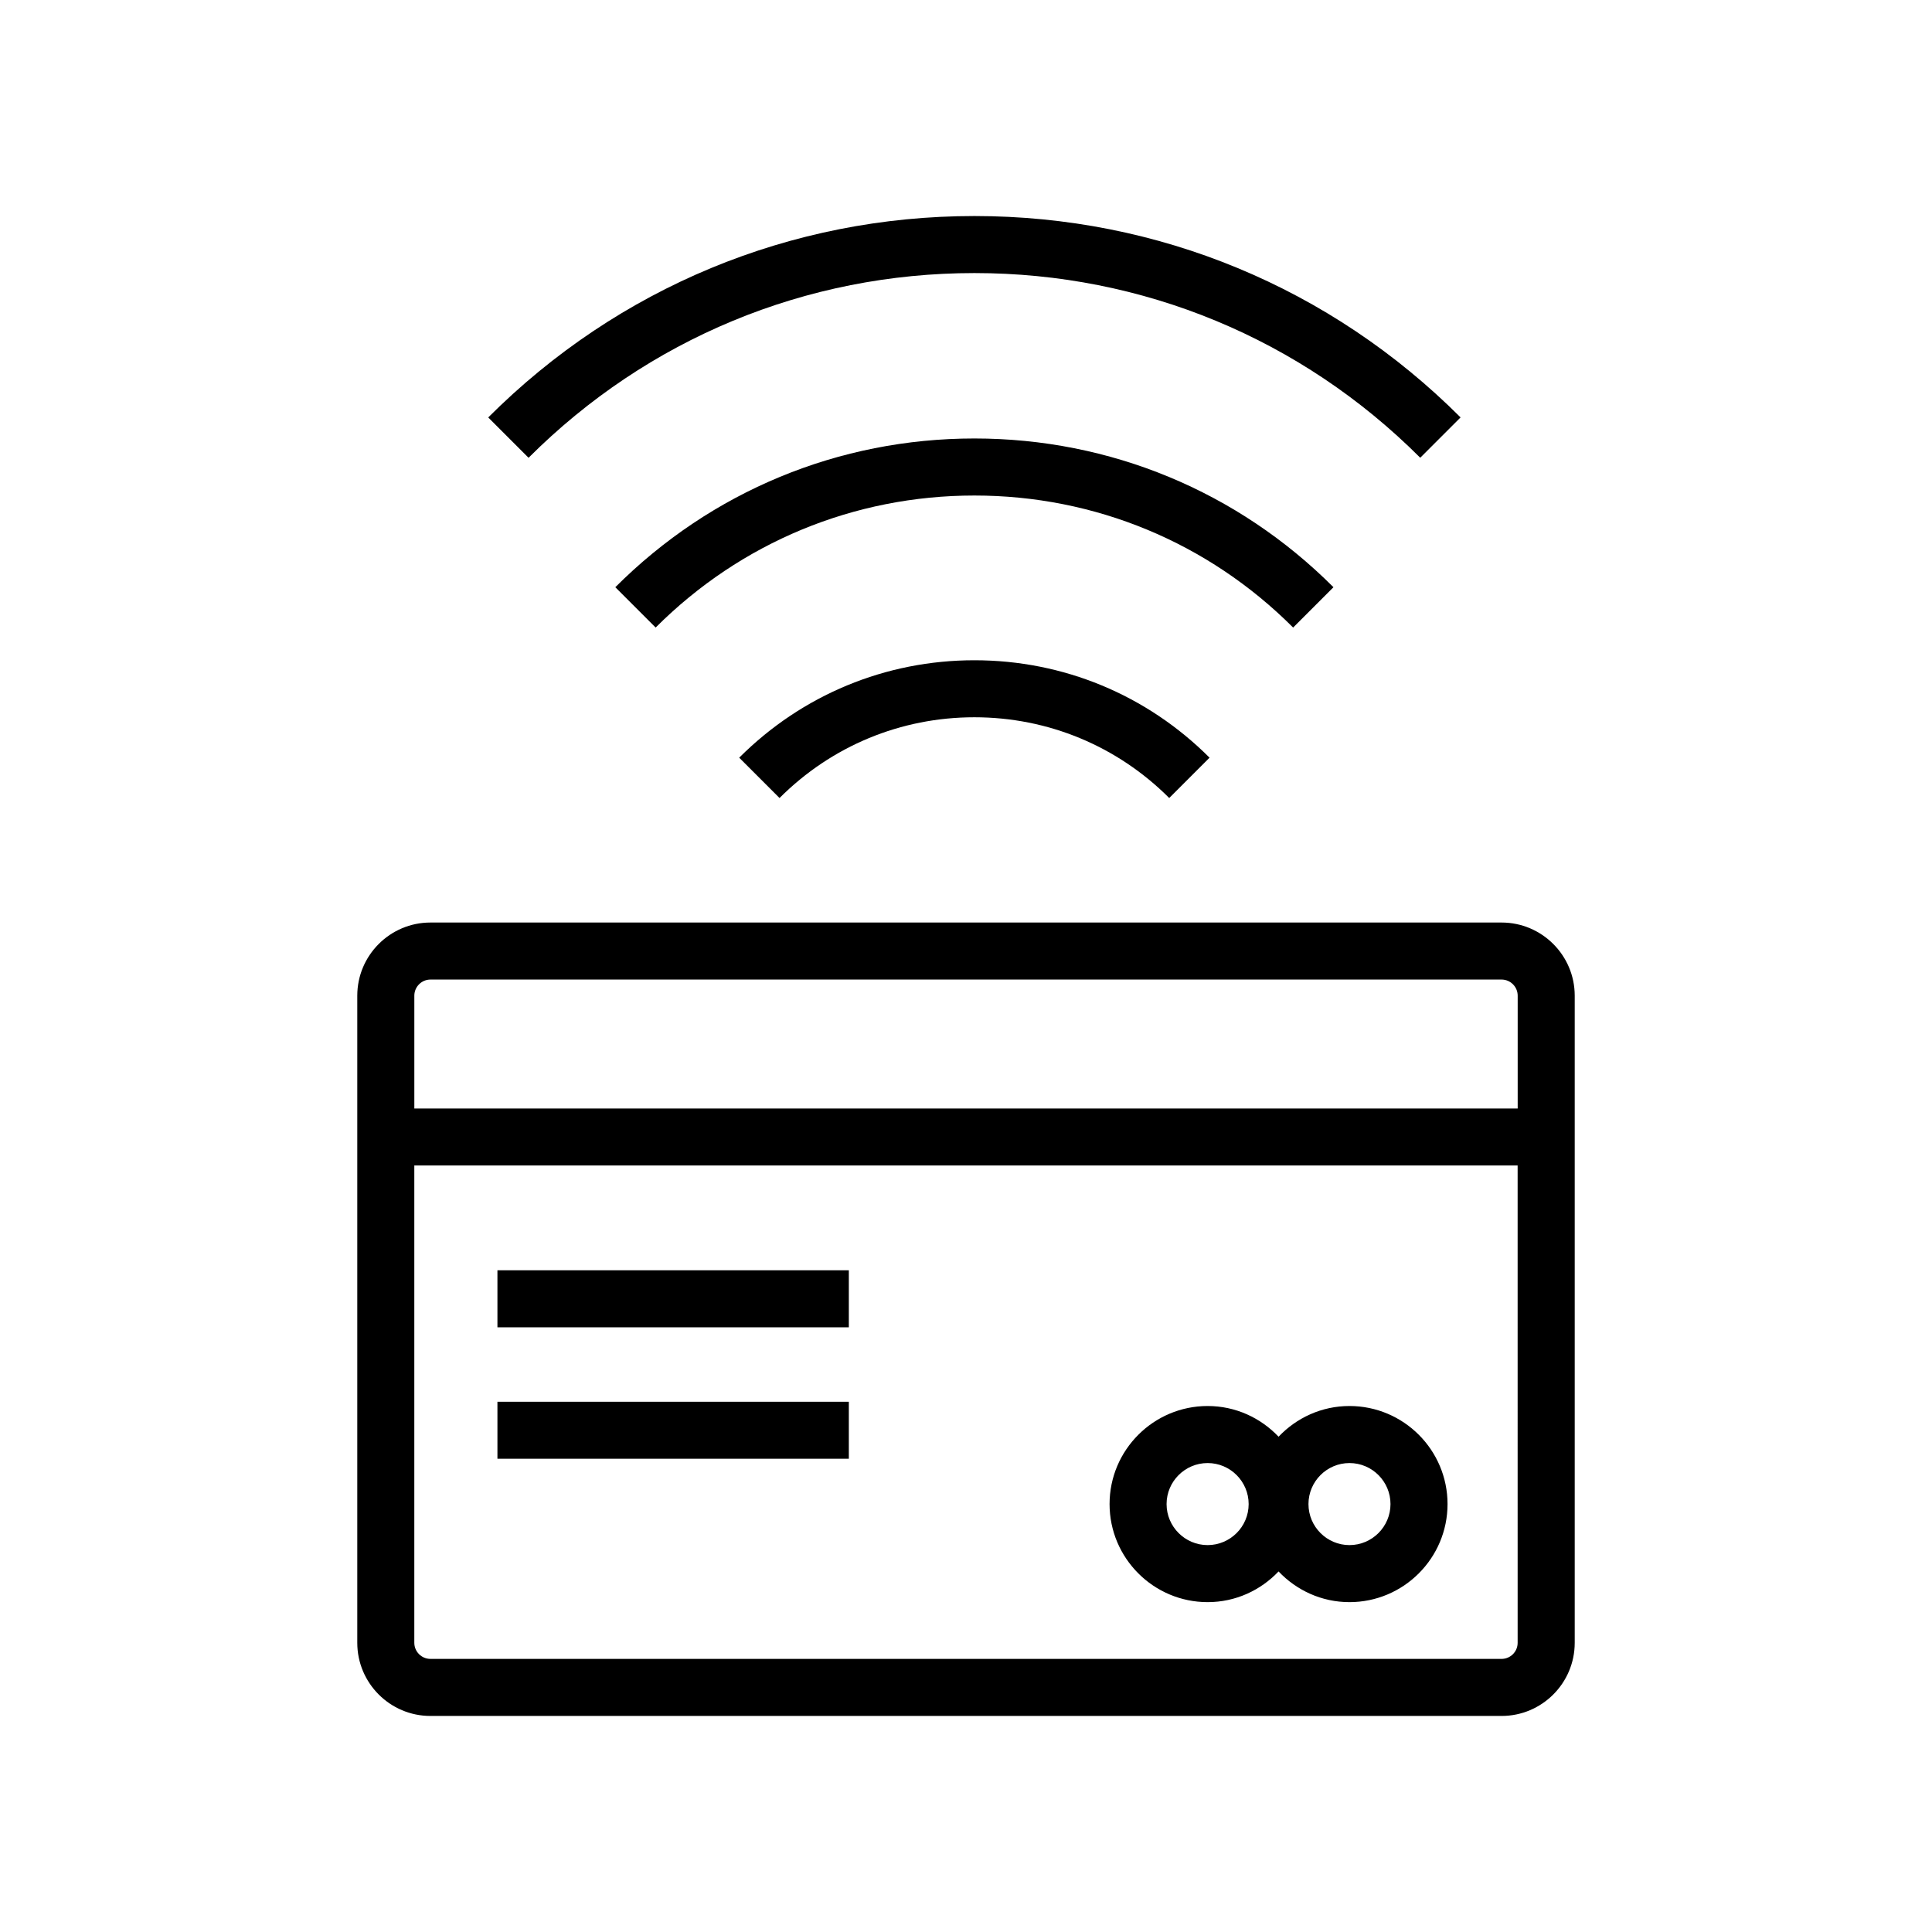
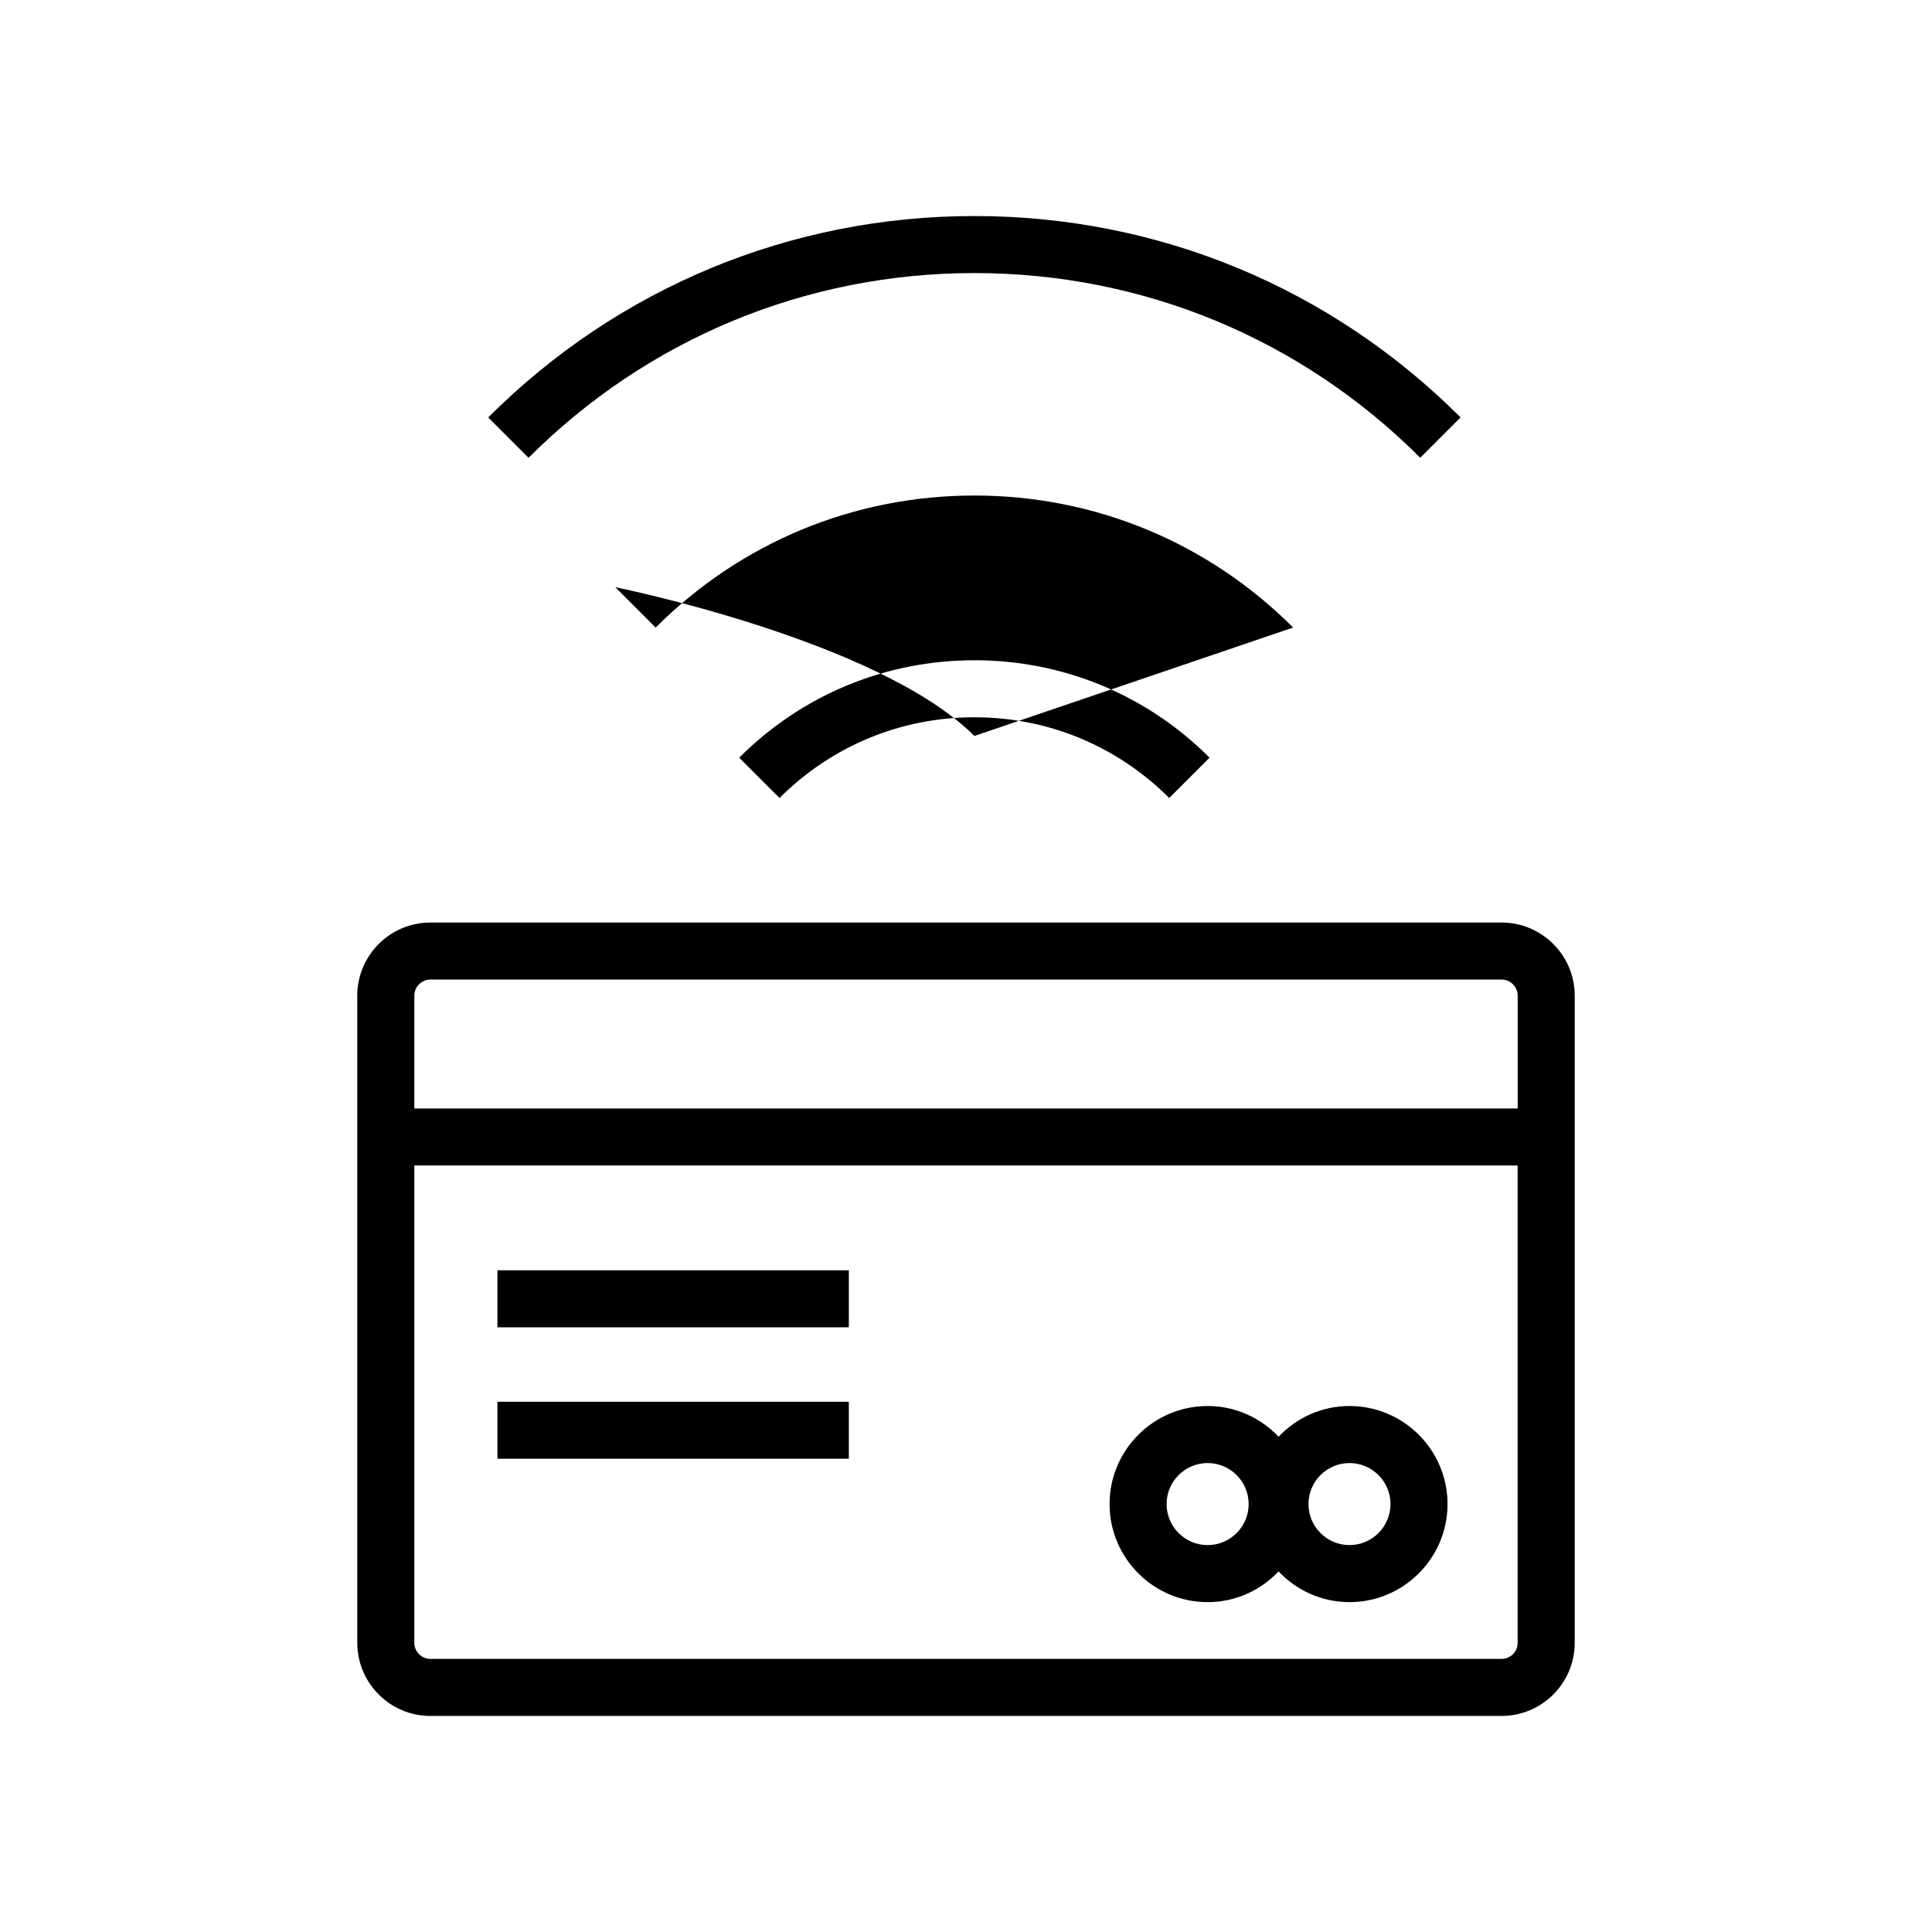
<svg xmlns="http://www.w3.org/2000/svg" fill="#000000" width="800px" height="800px" version="1.1" viewBox="144 144 512 512">
-   <path d="m541.93 388.48h-283.86c-10.691 0-19.387 8.695-19.387 19.387v171.49c0 10.695 8.695 19.387 19.387 19.387h283.86c10.691 0 19.387-8.691 19.387-19.387v-171.49c0-10.691-8.695-19.387-19.387-19.387zm-283.86 15.113h283.86c2.359 0 4.273 1.918 4.273 4.273v29.895h-292.4v-29.895c0-2.352 1.922-4.273 4.273-4.273zm283.86 180.03h-283.86c-2.352 0-4.273-1.91-4.273-4.273v-126.48h292.39l0.004 126.49c0.004 2.356-1.91 4.266-4.269 4.266zm-40.305-67.016c-7.406 0-14.055 3.148-18.793 8.137-4.731-4.988-11.387-8.137-18.793-8.137-14.332 0-25.992 11.656-25.992 25.988 0 14.328 11.656 25.988 25.992 25.988 7.41 0 14.062-3.148 18.793-8.137 4.734 4.988 11.391 8.137 18.793 8.137 14.332 0 25.988-11.656 25.988-25.988s-11.652-25.988-25.988-25.988zm-37.59 36.859c-5.996 0-10.879-4.883-10.879-10.871 0-5.992 4.883-10.871 10.879-10.871s10.871 4.883 10.871 10.871c0.004 5.988-4.875 10.871-10.871 10.871zm37.59 0c-5.992 0-10.867-4.883-10.867-10.871 0-5.992 4.875-10.871 10.867-10.871 5.996 0 10.871 4.883 10.871 10.871s-4.875 10.871-10.871 10.871zm-225.8-72.828h93.125v15.113l-93.125 0.004zm0 34.836h93.125v15.113h-93.125zm126.4-196.5c23.543 0 45.676 9.168 62.32 25.82l-10.688 10.688c-13.789-13.793-32.133-21.398-51.637-21.398-19.496 0-37.84 7.598-51.637 21.398l-10.688-10.688c16.66-16.652 38.797-25.82 62.328-25.82zm84.469-8.668c-22.562-22.566-52.559-34.988-84.469-34.988s-61.906 12.426-84.473 34.988l-10.688-10.688c25.418-25.418 59.207-39.418 95.16-39.418s69.746 13.996 95.156 39.418zm-202.62-44.992-10.688-10.688c34.422-34.418 80.18-53.375 128.84-53.375s94.414 18.953 128.84 53.367l-10.688 10.688c-31.57-31.559-73.527-48.941-118.15-48.941-44.621 0.004-86.578 17.383-118.15 48.949z" />
+   <path d="m541.93 388.48h-283.86c-10.691 0-19.387 8.695-19.387 19.387v171.49c0 10.695 8.695 19.387 19.387 19.387h283.86c10.691 0 19.387-8.691 19.387-19.387v-171.49c0-10.691-8.695-19.387-19.387-19.387zm-283.86 15.113h283.86c2.359 0 4.273 1.918 4.273 4.273v29.895h-292.4v-29.895c0-2.352 1.922-4.273 4.273-4.273zm283.86 180.03h-283.86c-2.352 0-4.273-1.91-4.273-4.273v-126.48h292.39l0.004 126.49c0.004 2.356-1.91 4.266-4.269 4.266zm-40.305-67.016c-7.406 0-14.055 3.148-18.793 8.137-4.731-4.988-11.387-8.137-18.793-8.137-14.332 0-25.992 11.656-25.992 25.988 0 14.328 11.656 25.988 25.992 25.988 7.41 0 14.062-3.148 18.793-8.137 4.734 4.988 11.391 8.137 18.793 8.137 14.332 0 25.988-11.656 25.988-25.988s-11.652-25.988-25.988-25.988zm-37.59 36.859c-5.996 0-10.879-4.883-10.879-10.871 0-5.992 4.883-10.871 10.879-10.871s10.871 4.883 10.871 10.871c0.004 5.988-4.875 10.871-10.871 10.871zm37.59 0c-5.992 0-10.867-4.883-10.867-10.871 0-5.992 4.875-10.871 10.867-10.871 5.996 0 10.871 4.883 10.871 10.871s-4.875 10.871-10.871 10.871zm-225.8-72.828h93.125v15.113l-93.125 0.004zm0 34.836h93.125v15.113h-93.125zm126.4-196.5c23.543 0 45.676 9.168 62.32 25.82l-10.688 10.688c-13.789-13.793-32.133-21.398-51.637-21.398-19.496 0-37.84 7.598-51.637 21.398l-10.688-10.688c16.66-16.652 38.797-25.82 62.328-25.82zm84.469-8.668c-22.562-22.566-52.559-34.988-84.469-34.988s-61.906 12.426-84.473 34.988l-10.688-10.688s69.746 13.996 95.156 39.418zm-202.62-44.992-10.688-10.688c34.422-34.418 80.18-53.375 128.84-53.375s94.414 18.953 128.84 53.367l-10.688 10.688c-31.57-31.559-73.527-48.941-118.15-48.941-44.621 0.004-86.578 17.383-118.15 48.949z" />
</svg>